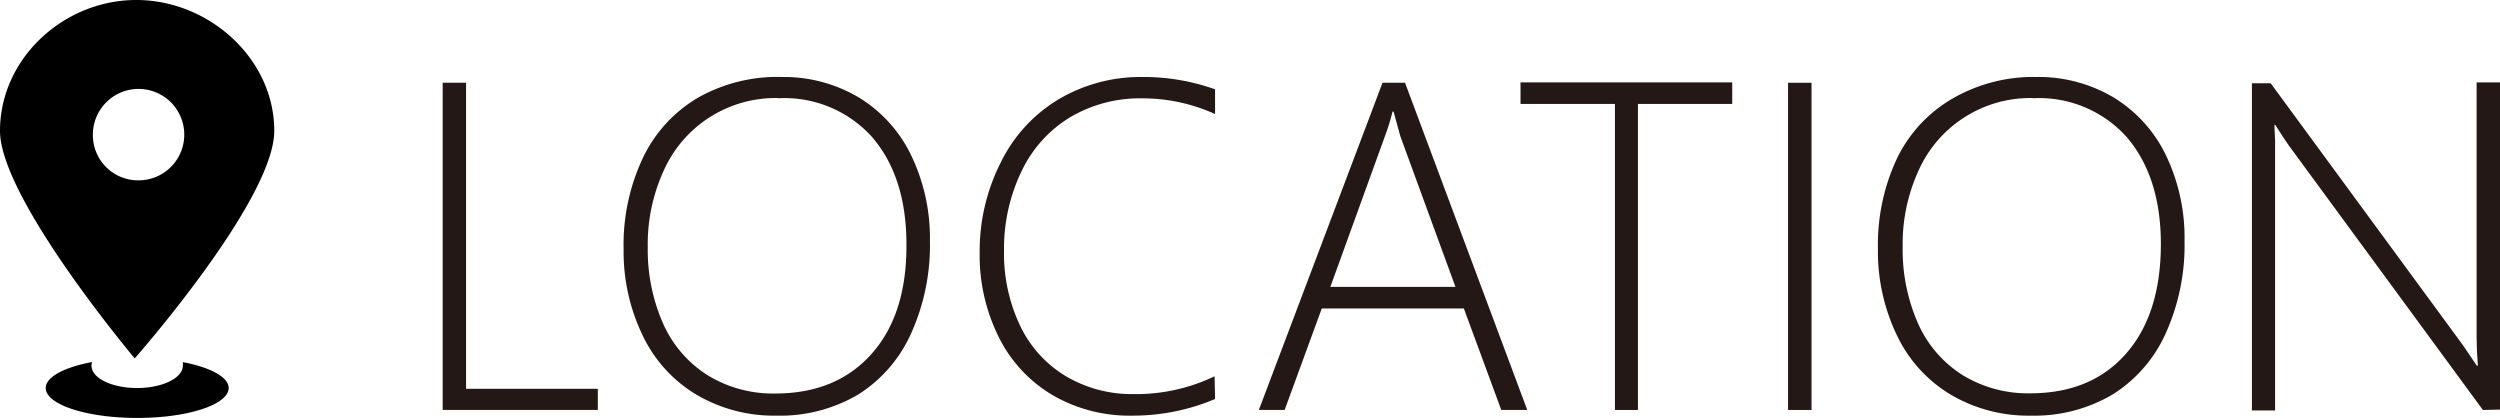
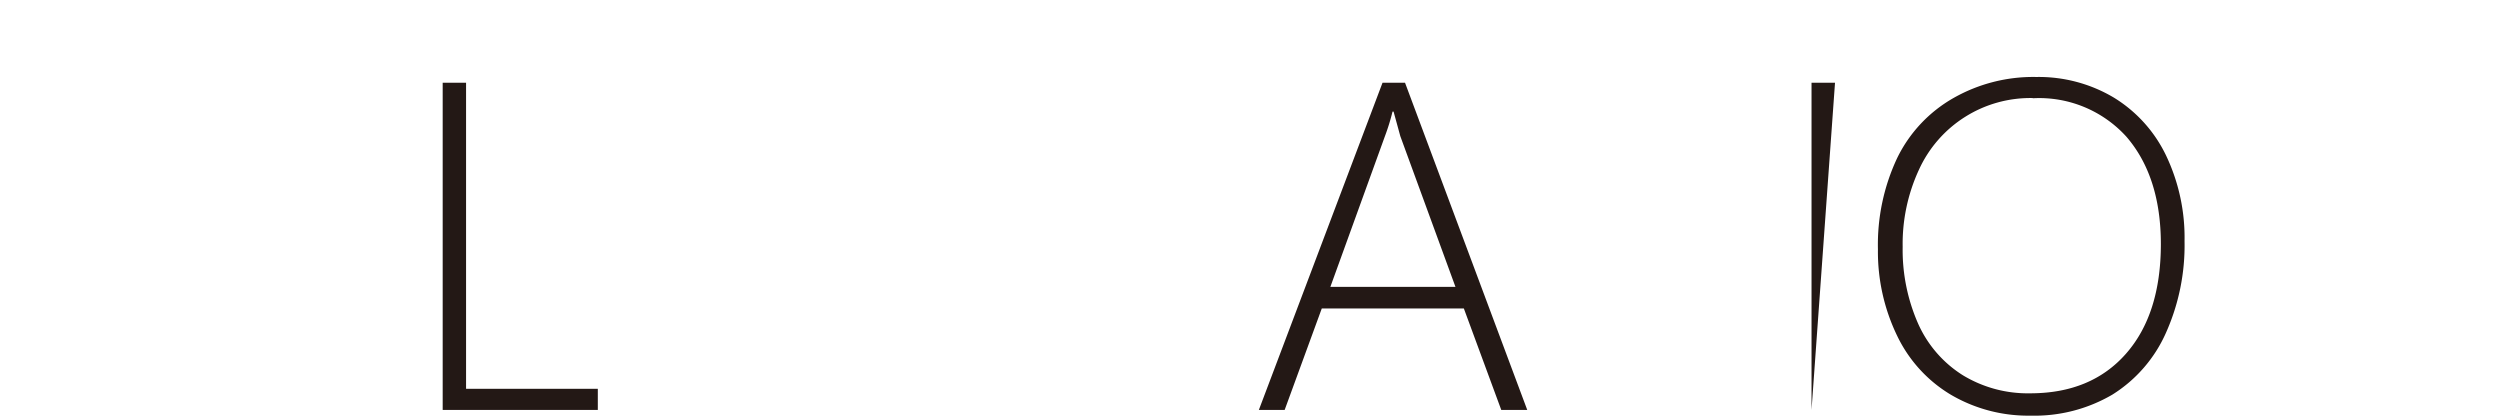
<svg xmlns="http://www.w3.org/2000/svg" viewBox="0 0 259.78 43.45">
  <defs>
    <style>.cls-1{fill:#231815;}</style>
  </defs>
  <title>资源 2</title>
  <g id="图层_2" data-name="图层 2">
    <g id="圖層_1" data-name="圖層 1">
      <path class="cls-1" d="M46,42.6v-34h2.43V40.4H62.12v2.2Z" />
-       <path class="cls-1" d="M80.64,43.19A15.85,15.85,0,0,1,72.35,41a14.34,14.34,0,0,1-5.55-6.1,20.05,20.05,0,0,1-2-9,21.13,21.13,0,0,1,2-9.48,14.43,14.43,0,0,1,5.75-6.28A16.76,16.76,0,0,1,81.26,8a15.25,15.25,0,0,1,8,2.14,14.27,14.27,0,0,1,5.45,6.06,19.83,19.83,0,0,1,1.92,8.87,22.23,22.23,0,0,1-1.93,9.52A14.48,14.48,0,0,1,89.17,41,16,16,0,0,1,80.64,43.19Zm.24-33A12.72,12.72,0,0,0,69,17.66a18.33,18.33,0,0,0-1.69,8,19,19,0,0,0,1.61,8,12.17,12.17,0,0,0,4.64,5.35,13,13,0,0,0,7,1.88q6.33,0,10-4.11t3.63-11.38q0-7-3.56-11.15A12.25,12.25,0,0,0,80.88,10.21Z" />
-       <path class="cls-1" d="M126.26,41.46a21.89,21.89,0,0,1-8.64,1.73,15.88,15.88,0,0,1-8.24-2.13,14.42,14.42,0,0,1-5.58-6,19,19,0,0,1-2-8.78A20.39,20.39,0,0,1,104,16.86a15.66,15.66,0,0,1,6-6.54A16.72,16.72,0,0,1,118.74,8a22.16,22.16,0,0,1,7.52,1.28v2.57a18.21,18.21,0,0,0-7.56-1.63,14.22,14.22,0,0,0-7.56,2,13.12,13.12,0,0,0-5,5.6A18.47,18.47,0,0,0,104.33,26,17.48,17.48,0,0,0,106,33.84a12.25,12.25,0,0,0,4.77,5.26,13.45,13.45,0,0,0,7,1.85,18.83,18.83,0,0,0,8.44-1.85Z" />
      <path class="cls-1" d="M156,42.6l-3.89-10.55H137.35L133.49,42.6h-2.68l12.85-34H146l12.7,34Zm-11.19-31h-.11a22.07,22.07,0,0,1-.77,2.5l-5.69,15.71h13l-5.73-15.66Z" />
-       <path class="cls-1" d="M170.2,10.8V42.6h-2.39V10.8H158V8.56h22V10.8Z" />
-       <path class="cls-1" d="M188.24,42.6H185.8v-34h2.44Z" />
+       <path class="cls-1" d="M188.24,42.6v-34h2.44Z" />
      <path class="cls-1" d="M211,43.19A15.85,15.85,0,0,1,202.69,41a14.34,14.34,0,0,1-5.55-6.1,20.05,20.05,0,0,1-2-9,21.13,21.13,0,0,1,2-9.48A14.43,14.43,0,0,1,203,10.18,16.76,16.76,0,0,1,211.6,8a15.25,15.25,0,0,1,8.05,2.14,14.27,14.27,0,0,1,5.45,6.06A19.83,19.83,0,0,1,227,25.06a22.23,22.23,0,0,1-1.93,9.52A14.48,14.48,0,0,1,219.51,41,16,16,0,0,1,211,43.19Zm.25-33a12.72,12.72,0,0,0-11.85,7.45,18.33,18.33,0,0,0-1.69,8,19,19,0,0,0,1.61,8,12.17,12.17,0,0,0,4.64,5.35,13,13,0,0,0,7,1.88q6.33,0,9.95-4.11t3.63-11.38q0-7-3.56-11.15A12.23,12.23,0,0,0,211.23,10.21Z" />
-       <path class="cls-1" d="M258,42.6,237.83,15.11c-.57-.81-1-1.52-1.4-2.13h-.09l.07,1.67v28H234v-34h1.95l20,27.25L257.37,38h.11c-.09-1.1-.13-2.08-.13-3V8.56h2.43v34Z" />
-       <path d="M28.5,13.6C28.5,6.09,21.71,0,14.16,0S0,6.09,0,13.6c0,7,14,23.64,14,23.64S28.5,20.8,28.5,13.6Zm-18.85.48a4.75,4.75,0,1,1,4.75,4.66,4.7,4.7,0,0,1-4.75-4.66ZM19,37.64A1.26,1.26,0,0,1,19,38c0,1.28-2.13,2.32-4.75,2.32S9.51,39.3,9.51,38a1.26,1.26,0,0,1,.06-.38c-2.88.54-4.82,1.55-4.82,2.7,0,1.72,4.26,3.11,9.51,3.11s9.5-1.39,9.5-3.11c0-1.15-1.94-2.16-4.81-2.7Z" />
    </g>
  </g>
</svg>